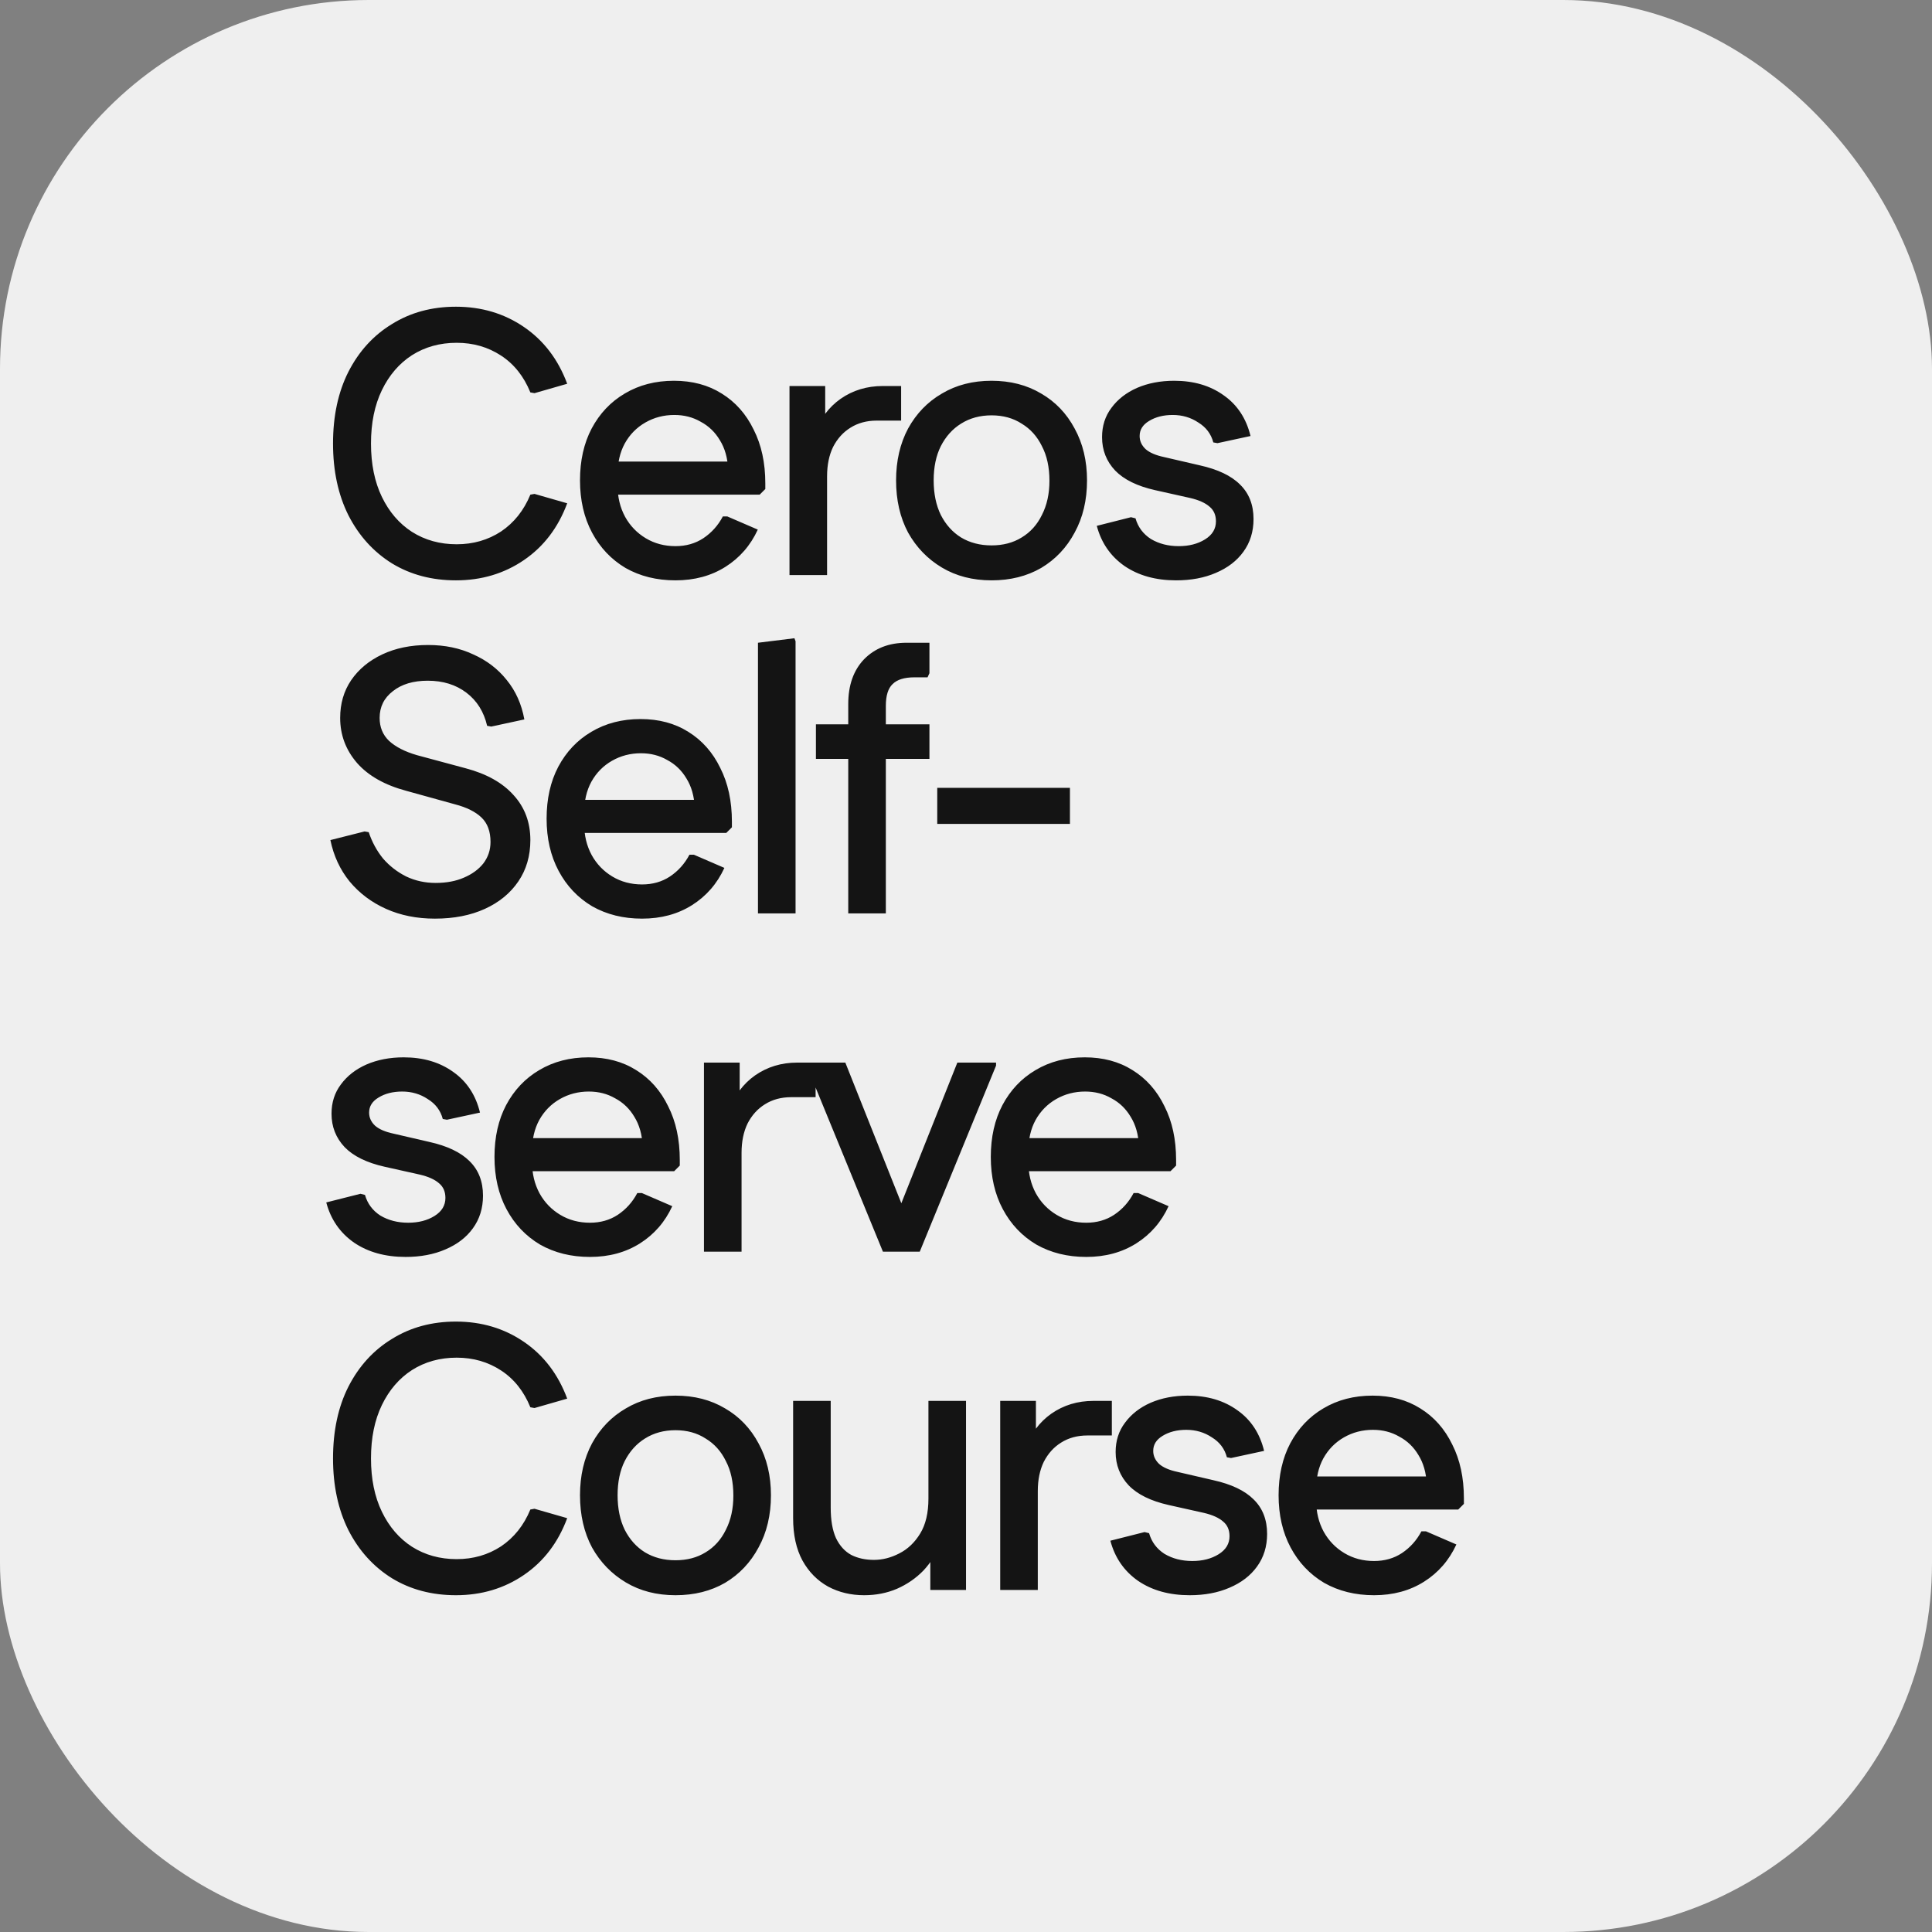
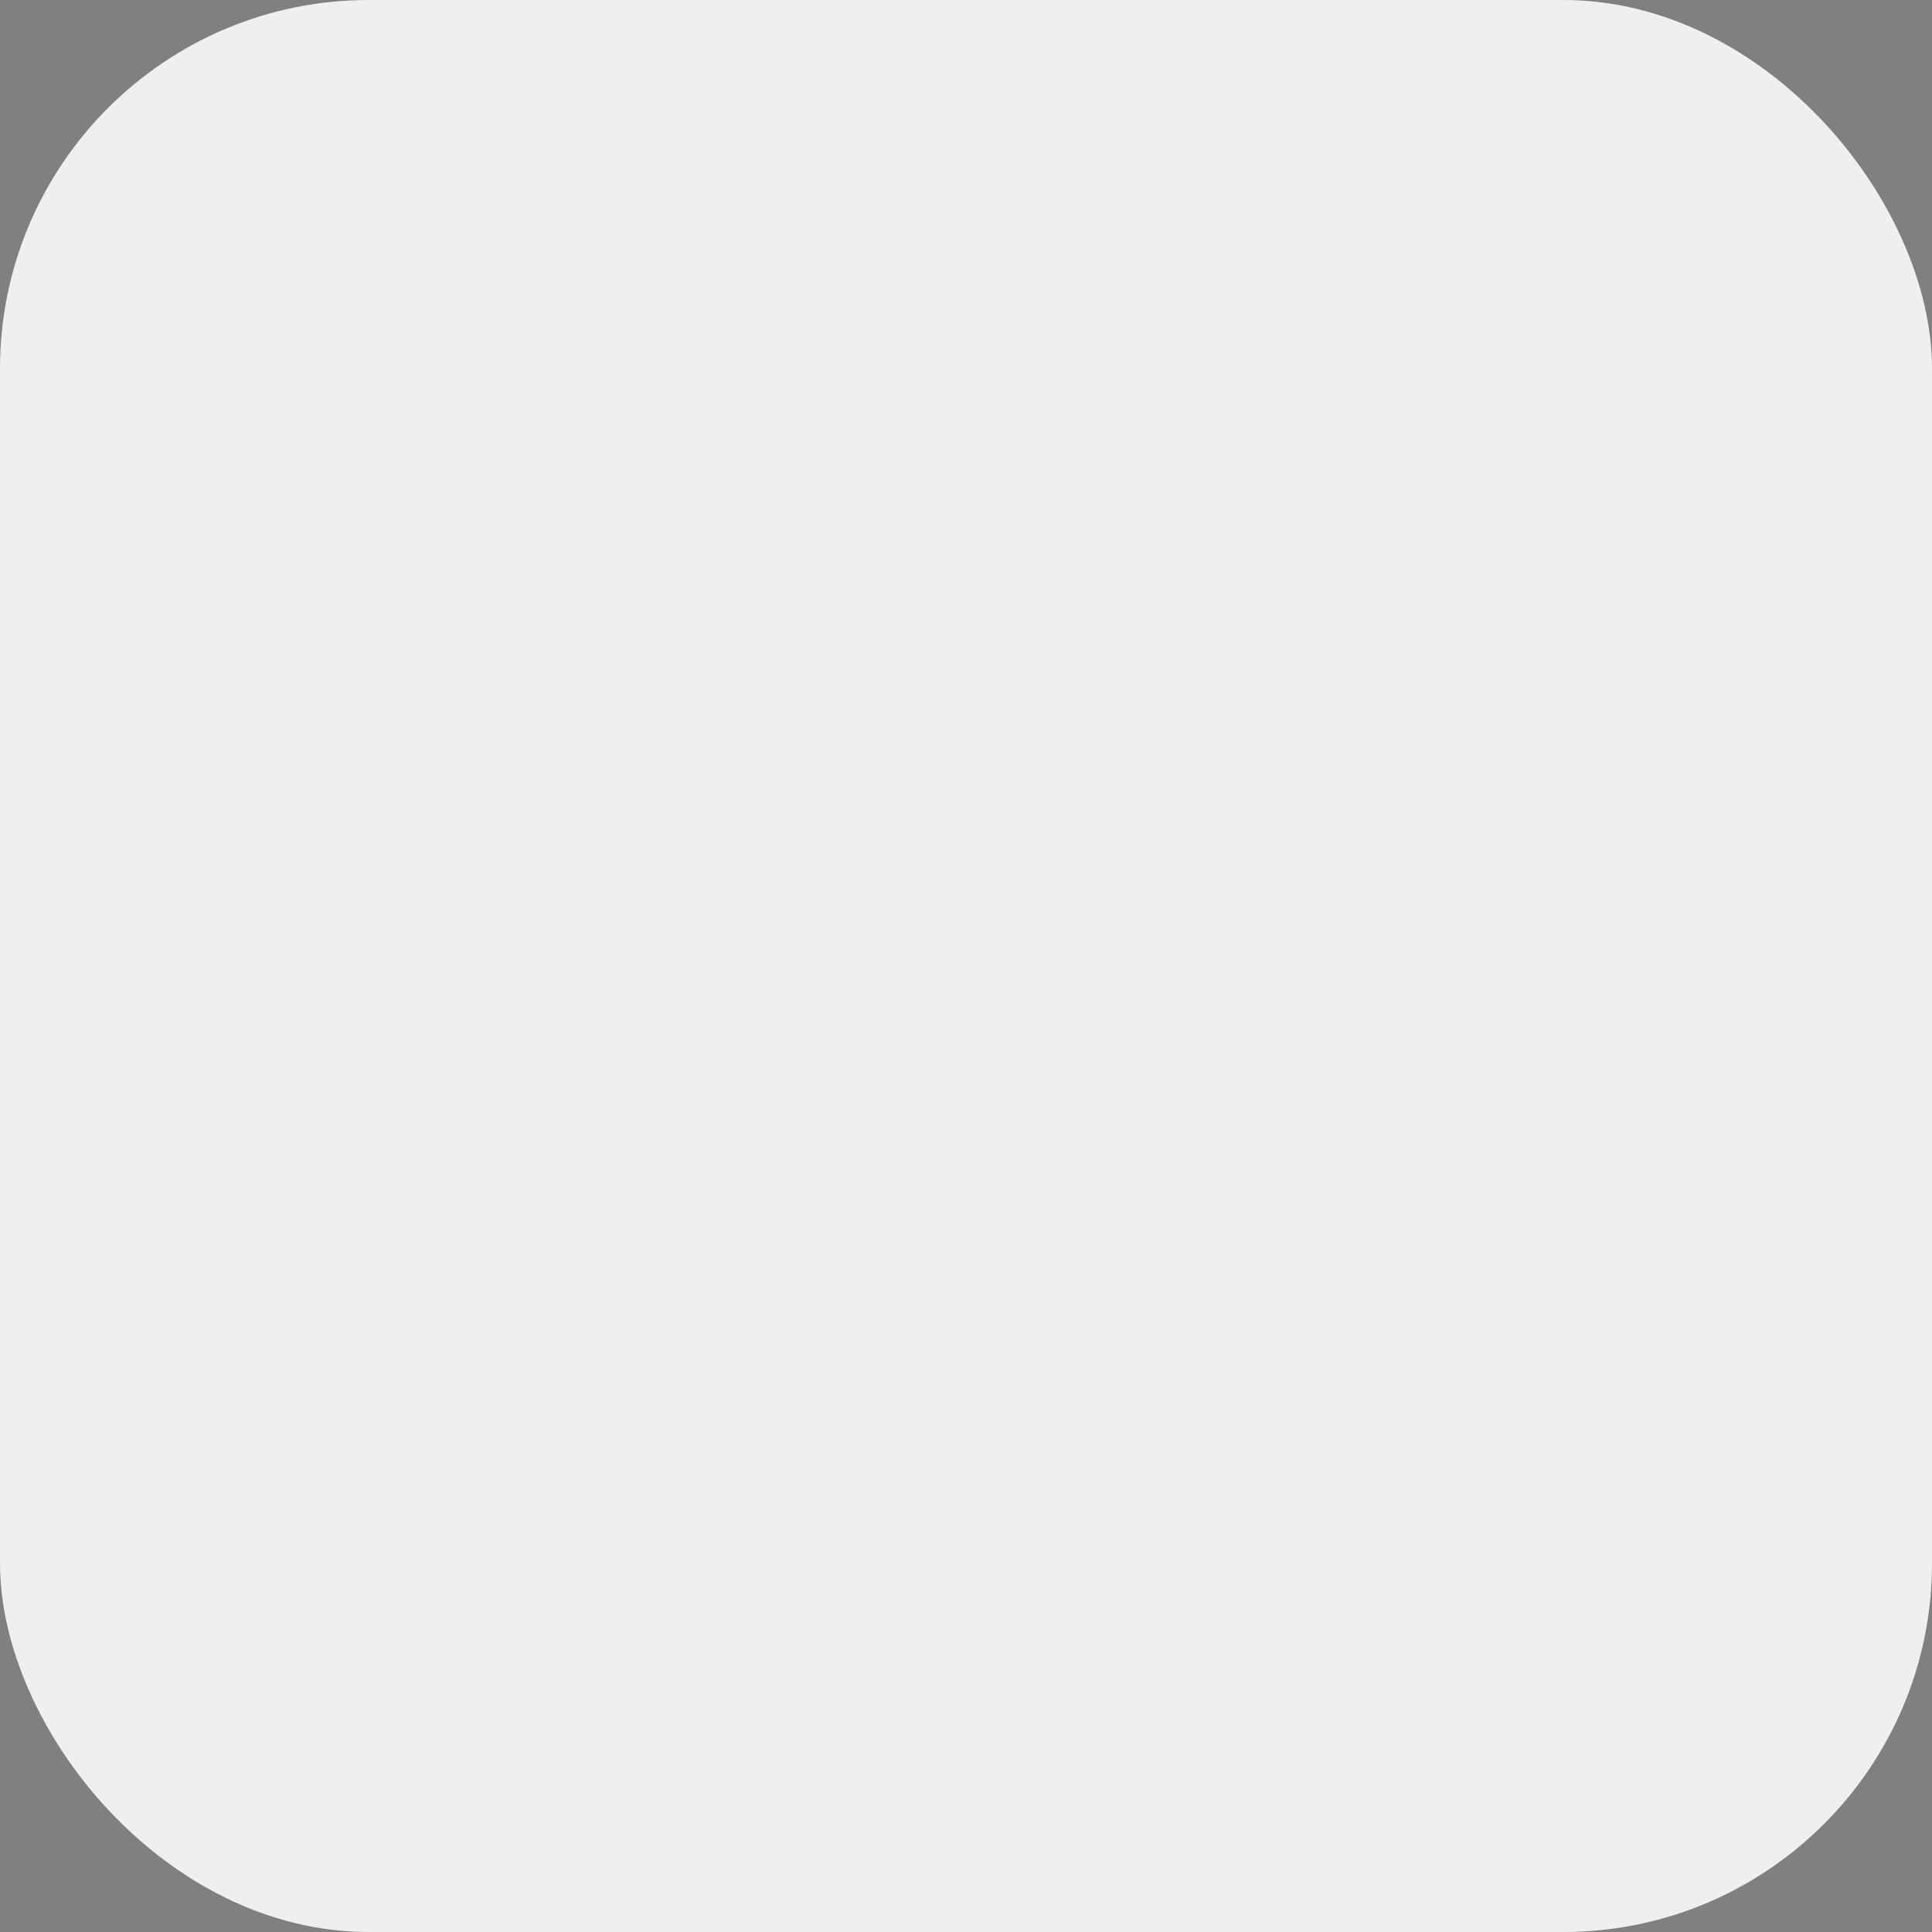
<svg xmlns="http://www.w3.org/2000/svg" width="514" height="514" viewBox="0 0 514 514" fill="none">
  <rect x="0" y="0" width="514" height="514" fill="#808080" stroke="none" />
  <rect width="514" height="514" rx="98.1" fill="#EFEFEF" />
-   <path d="M121.3 154.4C114.9 154.4 109.233 152.9 104.3 149.9C99.367 146.833 95.5 142.567 92.7 137.1C89.967 131.633 88.6 125.267 88.6 118C88.6 110.667 89.967 104.3 92.7 98.9C95.5 93.433 99.367 89.2 104.3 86.2C109.233 83.133 114.9 81.6 121.3 81.6C128.1 81.6 134.133 83.4 139.4 87C144.667 90.6 148.5 95.633 150.9 102.1L142.2 104.6L141.1 104.4C139.367 100.133 136.767 96.867 133.3 94.6C129.833 92.333 125.9 91.2 121.5 91.2C117.033 91.2 113.067 92.3 109.6 94.5C106.2 96.7 103.533 99.8 101.6 103.8C99.667 107.8 98.7 112.533 98.7 118C98.7 123.467 99.667 128.2 101.6 132.2C103.533 136.2 106.2 139.3 109.6 141.5C113.067 143.7 117.033 144.8 121.5 144.8C125.9 144.8 129.833 143.667 133.3 141.4C136.767 139.067 139.367 135.8 141.1 131.6L142.2 131.4L150.9 133.9C148.5 140.367 144.667 145.4 139.4 149C134.133 152.6 128.1 154.4 121.3 154.4ZM179.708 154.4C174.708 154.4 170.274 153.3 166.408 151.1C162.608 148.833 159.641 145.7 157.508 141.7C155.374 137.7 154.308 133.067 154.308 127.8C154.308 122.533 155.341 117.933 157.408 114C159.541 110 162.474 106.9 166.208 104.7C170.008 102.433 174.374 101.3 179.308 101.3C184.174 101.3 188.408 102.433 192.008 104.7C195.674 106.967 198.508 110.167 200.508 114.3C202.574 118.367 203.608 123.133 203.608 128.6V130.1L202.108 131.6H159.408V122.8H198.808L193.708 124.8C193.574 121.8 192.841 119.233 191.508 117.1C190.241 114.967 188.541 113.333 186.408 112.2C184.341 111 182.008 110.4 179.408 110.4C176.608 110.4 174.041 111.067 171.708 112.4C169.374 113.733 167.541 115.6 166.208 118C164.941 120.333 164.308 123.067 164.308 126.2V129.2C164.308 132.267 164.974 135.033 166.308 137.5C167.641 139.9 169.474 141.8 171.808 143.2C174.141 144.6 176.774 145.3 179.708 145.3C182.508 145.3 184.974 144.6 187.108 143.2C189.308 141.733 191.041 139.8 192.308 137.4H193.508L201.608 140.9C199.674 145.1 196.808 148.4 193.008 150.8C189.208 153.2 184.774 154.4 179.708 154.4ZM210.041 153V102.7H219.541V116.2L216.841 115.3C218.175 111.433 220.441 108.367 223.641 106.1C226.908 103.833 230.641 102.7 234.841 102.7H239.741V111.9H233.241C230.575 111.9 228.241 112.533 226.241 113.8C224.308 115 222.775 116.7 221.641 118.9C220.575 121.1 220.041 123.7 220.041 126.7V153H210.041ZM263.798 154.4C258.798 154.4 254.398 153.267 250.598 151C246.798 148.733 243.798 145.633 241.598 141.7C239.464 137.7 238.398 133.067 238.398 127.8C238.398 122.6 239.464 118 241.598 114C243.798 110 246.798 106.9 250.598 104.7C254.398 102.433 258.798 101.3 263.798 101.3C268.798 101.3 273.198 102.433 276.998 104.7C280.798 106.9 283.764 110 285.898 114C288.098 118 289.198 122.6 289.198 127.8C289.198 133.067 288.098 137.7 285.898 141.7C283.764 145.7 280.798 148.833 276.998 151.1C273.198 153.3 268.798 154.4 263.798 154.4ZM263.798 145.1C266.864 145.1 269.531 144.4 271.798 143C274.131 141.6 275.931 139.6 277.198 137C278.531 134.4 279.198 131.367 279.198 127.9C279.198 124.3 278.531 121.233 277.198 118.7C275.931 116.1 274.131 114.1 271.798 112.7C269.531 111.233 266.864 110.5 263.798 110.5C260.731 110.5 258.031 111.233 255.698 112.7C253.431 114.1 251.631 116.1 250.298 118.7C249.031 121.233 248.398 124.267 248.398 127.8C248.398 131.333 249.031 134.4 250.298 137C251.631 139.6 253.431 141.6 255.698 143C258.031 144.4 260.731 145.1 263.798 145.1ZM312.896 154.4C307.496 154.4 302.929 153.133 299.196 150.6C295.463 148 292.996 144.433 291.796 139.9L300.896 137.6L302.096 137.9C302.763 140.233 304.129 142.067 306.196 143.4C308.329 144.667 310.796 145.3 313.596 145.3C316.329 145.3 318.663 144.7 320.596 143.5C322.529 142.3 323.496 140.7 323.496 138.7C323.496 137.033 322.929 135.733 321.796 134.8C320.663 133.8 318.963 133.033 316.696 132.5L307.296 130.4C302.563 129.333 299.029 127.6 296.696 125.2C294.363 122.733 293.196 119.767 293.196 116.3C293.196 113.3 294.029 110.7 295.696 108.5C297.363 106.233 299.629 104.467 302.496 103.2C305.429 101.933 308.729 101.3 312.396 101.3C317.596 101.3 321.996 102.6 325.596 105.2C329.196 107.733 331.563 111.333 332.696 116L323.896 117.9L322.796 117.7C322.196 115.433 320.863 113.667 318.796 112.4C316.796 111.067 314.529 110.4 311.996 110.4C309.529 110.4 307.429 110.933 305.696 112C304.029 113 303.196 114.333 303.196 116C303.196 117.333 303.729 118.5 304.796 119.5C305.863 120.433 307.496 121.133 309.696 121.6L319.196 123.8C323.996 124.867 327.563 126.567 329.896 128.9C332.296 131.233 333.496 134.3 333.496 138.1C333.496 141.433 332.596 144.333 330.796 146.8C329.063 149.2 326.629 151.067 323.496 152.4C320.429 153.733 316.896 154.4 312.896 154.4ZM115.7 244.4C110.9 244.4 106.567 243.533 102.7 241.8C98.833 240.067 95.6 237.633 93 234.5C90.467 231.367 88.767 227.7 87.9 223.5L97 221.2L98.1 221.4C98.967 224 100.233 226.333 101.9 228.4C103.633 230.4 105.7 232 108.1 233.2C110.5 234.333 113.1 234.9 115.9 234.9C118.767 234.9 121.267 234.433 123.4 233.5C125.6 232.567 127.333 231.3 128.6 229.7C129.867 228.033 130.5 226.133 130.5 224C130.5 221.2 129.7 219.033 128.1 217.5C126.5 215.967 124.167 214.8 121.1 214L108.1 210.4C102.367 208.867 98 206.4 95 203C92 199.533 90.5 195.533 90.5 191C90.5 187.2 91.467 183.867 93.4 181C95.4 178.067 98.167 175.767 101.7 174.1C105.233 172.433 109.3 171.6 113.9 171.6C118.367 171.6 122.367 172.433 125.9 174.1C129.5 175.7 132.467 177.967 134.8 180.9C137.2 183.833 138.767 187.333 139.5 191.4L130.7 193.3L129.6 193.1C128.733 189.367 126.9 186.433 124.1 184.3C121.3 182.167 117.867 181.1 113.8 181.1C109.933 181.1 106.833 182.033 104.5 183.9C102.167 185.7 101 188.067 101 191C101 193.467 101.833 195.5 103.5 197.1C105.233 198.7 107.7 199.967 110.9 200.9L123.9 204.4C129.433 205.867 133.667 208.233 136.6 211.5C139.6 214.767 141.1 218.767 141.1 223.5C141.1 227.7 140.033 231.367 137.9 234.5C135.767 237.633 132.8 240.067 129 241.8C125.2 243.533 120.767 244.4 115.7 244.4ZM170.821 244.4C165.821 244.4 161.388 243.3 157.521 241.1C153.721 238.833 150.754 235.7 148.621 231.7C146.488 227.7 145.421 223.067 145.421 217.8C145.421 212.533 146.454 207.933 148.521 204C150.654 200 153.588 196.9 157.321 194.7C161.121 192.433 165.488 191.3 170.421 191.3C175.288 191.3 179.521 192.433 183.121 194.7C186.788 196.967 189.621 200.167 191.621 204.3C193.688 208.367 194.721 213.133 194.721 218.6V220.1L193.221 221.6H150.521V212.8H189.921L184.821 214.8C184.688 211.8 183.954 209.233 182.621 207.1C181.354 204.967 179.654 203.333 177.521 202.2C175.454 201 173.121 200.4 170.521 200.4C167.721 200.4 165.154 201.067 162.821 202.4C160.488 203.733 158.654 205.6 157.321 208C156.054 210.333 155.421 213.067 155.421 216.2V219.2C155.421 222.267 156.088 225.033 157.421 227.5C158.754 229.9 160.588 231.8 162.921 233.2C165.254 234.6 167.888 235.3 170.821 235.3C173.621 235.3 176.088 234.6 178.221 233.2C180.421 231.733 182.154 229.8 183.421 227.4H184.621L192.721 230.9C190.788 235.1 187.921 238.4 184.121 240.8C180.321 243.2 175.888 244.4 170.821 244.4ZM201.655 243V171L211.355 169.8L211.655 170.6V243H201.655ZM225.673 243V187.3C225.673 182.3 227.073 178.333 229.873 175.4C232.74 172.467 236.507 171 241.173 171H247.273V179.1L246.773 180.2H243.273C240.607 180.2 238.673 180.8 237.473 182C236.273 183.133 235.673 185.067 235.673 187.8V243H225.673ZM217.073 201.9V192.7H247.273V201.9H217.073ZM249.351 219.2V209.6H284.651V219.2H249.351ZM107.9 334.4C102.5 334.4 97.933 333.133 94.2 330.6C90.467 328 88 324.433 86.8 319.9L95.9 317.6L97.1 317.9C97.767 320.233 99.133 322.067 101.2 323.4C103.333 324.667 105.8 325.3 108.6 325.3C111.333 325.3 113.667 324.7 115.6 323.5C117.533 322.3 118.5 320.7 118.5 318.7C118.5 317.033 117.933 315.733 116.8 314.8C115.667 313.8 113.967 313.033 111.7 312.5L102.3 310.4C97.567 309.333 94.033 307.6 91.7 305.2C89.367 302.733 88.2 299.767 88.2 296.3C88.2 293.3 89.033 290.7 90.7 288.5C92.367 286.233 94.633 284.467 97.5 283.2C100.433 281.933 103.733 281.3 107.4 281.3C112.6 281.3 117 282.6 120.6 285.2C124.2 287.733 126.567 291.333 127.7 296L118.9 297.9L117.8 297.7C117.2 295.433 115.867 293.667 113.8 292.4C111.8 291.067 109.533 290.4 107 290.4C104.533 290.4 102.433 290.933 100.7 292C99.033 293 98.2 294.333 98.2 296C98.2 297.333 98.733 298.5 99.8 299.5C100.867 300.433 102.5 301.133 104.7 301.6L114.2 303.8C119 304.867 122.567 306.567 124.9 308.9C127.3 311.233 128.5 314.3 128.5 318.1C128.5 321.433 127.6 324.333 125.8 326.8C124.067 329.2 121.633 331.067 118.5 332.4C115.433 333.733 111.9 334.4 107.9 334.4ZM156.954 334.4C151.954 334.4 147.521 333.3 143.654 331.1C139.854 328.833 136.887 325.7 134.754 321.7C132.621 317.7 131.554 313.067 131.554 307.8C131.554 302.533 132.587 297.933 134.654 294C136.787 290 139.721 286.9 143.454 284.7C147.254 282.433 151.621 281.3 156.554 281.3C161.421 281.3 165.654 282.433 169.254 284.7C172.921 286.967 175.754 290.167 177.754 294.3C179.821 298.367 180.854 303.133 180.854 308.6V310.1L179.354 311.6H136.654V302.8H176.054L170.954 304.8C170.821 301.8 170.087 299.233 168.754 297.1C167.487 294.967 165.787 293.333 163.654 292.2C161.587 291 159.254 290.4 156.654 290.4C153.854 290.4 151.287 291.067 148.954 292.4C146.621 293.733 144.787 295.6 143.454 298C142.187 300.333 141.554 303.067 141.554 306.2V309.2C141.554 312.267 142.221 315.033 143.554 317.5C144.887 319.9 146.721 321.8 149.054 323.2C151.387 324.6 154.021 325.3 156.954 325.3C159.754 325.3 162.221 324.6 164.354 323.2C166.554 321.733 168.287 319.8 169.554 317.4H170.754L178.854 320.9C176.921 325.1 174.054 328.4 170.254 330.8C166.454 333.2 162.021 334.4 156.954 334.4ZM187.287 333V282.7H196.788V296.2L194.088 295.3C195.421 291.433 197.688 288.367 200.888 286.1C204.154 283.833 207.888 282.7 212.088 282.7H216.988V291.9H210.488C207.821 291.9 205.488 292.533 203.488 293.8C201.554 295 200.021 296.7 198.888 298.9C197.821 301.1 197.288 303.7 197.288 306.7V333H187.287ZM236.397 333L237.097 326.9L254.697 282.7H264.997V283.5L244.697 333H236.397ZM234.897 333L214.597 283.5V282.7H224.897L242.497 326.9L243.197 333H234.897ZM288.997 334.4C283.997 334.4 279.564 333.3 275.697 331.1C271.897 328.833 268.93 325.7 266.797 321.7C264.664 317.7 263.597 313.067 263.597 307.8C263.597 302.533 264.63 297.933 266.697 294C268.83 290 271.764 286.9 275.497 284.7C279.297 282.433 283.664 281.3 288.597 281.3C293.464 281.3 297.697 282.433 301.297 284.7C304.964 286.967 307.797 290.167 309.797 294.3C311.864 298.367 312.897 303.133 312.897 308.6V310.1L311.397 311.6H268.697V302.8H308.097L302.997 304.8C302.864 301.8 302.13 299.233 300.797 297.1C299.53 294.967 297.83 293.333 295.697 292.2C293.63 291 291.297 290.4 288.697 290.4C285.897 290.4 283.33 291.067 280.997 292.4C278.664 293.733 276.83 295.6 275.497 298C274.23 300.333 273.597 303.067 273.597 306.2V309.2C273.597 312.267 274.264 315.033 275.597 317.5C276.93 319.9 278.764 321.8 281.097 323.2C283.43 324.6 286.064 325.3 288.997 325.3C291.797 325.3 294.264 324.6 296.397 323.2C298.597 321.733 300.33 319.8 301.597 317.4H302.797L310.897 320.9C308.964 325.1 306.097 328.4 302.297 330.8C298.497 333.2 294.064 334.4 288.997 334.4ZM121.3 424.4C114.9 424.4 109.233 422.9 104.3 419.9C99.367 416.833 95.5 412.567 92.7 407.1C89.967 401.633 88.6 395.267 88.6 388C88.6 380.667 89.967 374.3 92.7 368.9C95.5 363.433 99.367 359.2 104.3 356.2C109.233 353.133 114.9 351.6 121.3 351.6C128.1 351.6 134.133 353.4 139.4 357C144.667 360.6 148.5 365.633 150.9 372.1L142.2 374.6L141.1 374.4C139.367 370.133 136.767 366.867 133.3 364.6C129.833 362.333 125.9 361.2 121.5 361.2C117.033 361.2 113.067 362.3 109.6 364.5C106.2 366.7 103.533 369.8 101.6 373.8C99.667 377.8 98.7 382.533 98.7 388C98.7 393.467 99.667 398.2 101.6 402.2C103.533 406.2 106.2 409.3 109.6 411.5C113.067 413.7 117.033 414.8 121.5 414.8C125.9 414.8 129.833 413.667 133.3 411.4C136.767 409.067 139.367 405.8 141.1 401.6L142.2 401.4L150.9 403.9C148.5 410.367 144.667 415.4 139.4 419C134.133 422.6 128.1 424.4 121.3 424.4ZM179.708 424.4C174.708 424.4 170.308 423.267 166.508 421C162.708 418.733 159.708 415.633 157.508 411.7C155.374 407.7 154.308 403.067 154.308 397.8C154.308 392.6 155.374 388 157.508 384C159.708 380 162.708 376.9 166.508 374.7C170.308 372.433 174.708 371.3 179.708 371.3C184.708 371.3 189.108 372.433 192.908 374.7C196.708 376.9 199.674 380 201.808 384C204.008 388 205.108 392.6 205.108 397.8C205.108 403.067 204.008 407.7 201.808 411.7C199.674 415.7 196.708 418.833 192.908 421.1C189.108 423.3 184.708 424.4 179.708 424.4ZM179.708 415.1C182.774 415.1 185.441 414.4 187.708 413C190.041 411.6 191.841 409.6 193.108 407C194.441 404.4 195.108 401.367 195.108 397.9C195.108 394.3 194.441 391.233 193.108 388.7C191.841 386.1 190.041 384.1 187.708 382.7C185.441 381.233 182.774 380.5 179.708 380.5C176.641 380.5 173.941 381.233 171.608 382.7C169.341 384.1 167.541 386.1 166.208 388.7C164.941 391.233 164.308 394.267 164.308 397.8C164.308 401.333 164.941 404.4 166.208 407C167.541 409.6 169.341 411.6 171.608 413C173.941 414.4 176.641 415.1 179.708 415.1ZM257.006 372.7V423H247.506V409.5L250.206 410.3C249.206 413.167 247.706 415.667 245.706 417.8C243.706 419.867 241.34 421.5 238.606 422.7C235.94 423.833 233.04 424.4 229.906 424.4C226.373 424.4 223.173 423.633 220.306 422.1C217.44 420.5 215.173 418.2 213.506 415.2C211.84 412.133 211.006 408.367 211.006 403.9V372.7H221.006V401.1C221.006 404.433 221.473 407.133 222.406 409.2C223.406 411.267 224.773 412.767 226.506 413.7C228.24 414.567 230.24 415 232.506 415C234.773 415 237.006 414.433 239.206 413.3C241.473 412.167 243.34 410.4 244.806 408C246.273 405.6 247.006 402.5 247.006 398.7V372.7H257.006ZM266.1 423V372.7H275.6V386.2L272.9 385.3C274.233 381.433 276.5 378.367 279.7 376.1C282.967 373.833 286.7 372.7 290.9 372.7H295.8V381.9H289.3C286.633 381.9 284.3 382.533 282.3 383.8C280.367 385 278.833 386.7 277.7 388.9C276.633 391.1 276.1 393.7 276.1 396.7V423H266.1ZM316.509 424.4C311.109 424.4 306.543 423.133 302.809 420.6C299.076 418 296.609 414.433 295.409 409.9L304.509 407.6L305.709 407.9C306.376 410.233 307.743 412.067 309.809 413.4C311.943 414.667 314.409 415.3 317.209 415.3C319.943 415.3 322.276 414.7 324.209 413.5C326.143 412.3 327.109 410.7 327.109 408.7C327.109 407.033 326.543 405.733 325.409 404.8C324.276 403.8 322.576 403.033 320.309 402.5L310.909 400.4C306.176 399.333 302.643 397.6 300.309 395.2C297.976 392.733 296.809 389.767 296.809 386.3C296.809 383.3 297.643 380.7 299.309 378.5C300.976 376.233 303.243 374.467 306.109 373.2C309.043 371.933 312.343 371.3 316.009 371.3C321.209 371.3 325.609 372.6 329.209 375.2C332.809 377.733 335.176 381.333 336.309 386L327.509 387.9L326.409 387.7C325.809 385.433 324.476 383.667 322.409 382.4C320.409 381.067 318.143 380.4 315.609 380.4C313.143 380.4 311.043 380.933 309.309 382C307.643 383 306.809 384.333 306.809 386C306.809 387.333 307.343 388.5 308.409 389.5C309.476 390.433 311.109 391.133 313.309 391.6L322.809 393.8C327.609 394.867 331.176 396.567 333.509 398.9C335.909 401.233 337.109 404.3 337.109 408.1C337.109 411.433 336.209 414.333 334.409 416.8C332.676 419.2 330.243 421.067 327.109 422.4C324.043 423.733 320.509 424.4 316.509 424.4ZM365.563 424.4C360.563 424.4 356.13 423.3 352.263 421.1C348.463 418.833 345.497 415.7 343.363 411.7C341.23 407.7 340.163 403.067 340.163 397.8C340.163 392.533 341.197 387.933 343.263 384C345.397 380 348.33 376.9 352.063 374.7C355.863 372.433 360.23 371.3 365.163 371.3C370.03 371.3 374.263 372.433 377.863 374.7C381.53 376.967 384.363 380.167 386.363 384.3C388.43 388.367 389.463 393.133 389.463 398.6V400.1L387.963 401.6H345.263V392.8H384.663L379.563 394.8C379.43 391.8 378.697 389.233 377.363 387.1C376.097 384.967 374.397 383.333 372.263 382.2C370.197 381 367.863 380.4 365.263 380.4C362.463 380.4 359.897 381.067 357.563 382.4C355.23 383.733 353.397 385.6 352.063 388C350.797 390.333 350.163 393.067 350.163 396.2V399.2C350.163 402.267 350.83 405.033 352.163 407.5C353.497 409.9 355.33 411.8 357.663 413.2C359.997 414.6 362.63 415.3 365.563 415.3C368.363 415.3 370.83 414.6 372.963 413.2C375.163 411.733 376.897 409.8 378.163 407.4H379.363L387.463 410.9C385.53 415.1 382.663 418.4 378.863 420.8C375.063 423.2 370.63 424.4 365.563 424.4Z" fill="#141414" />
</svg>